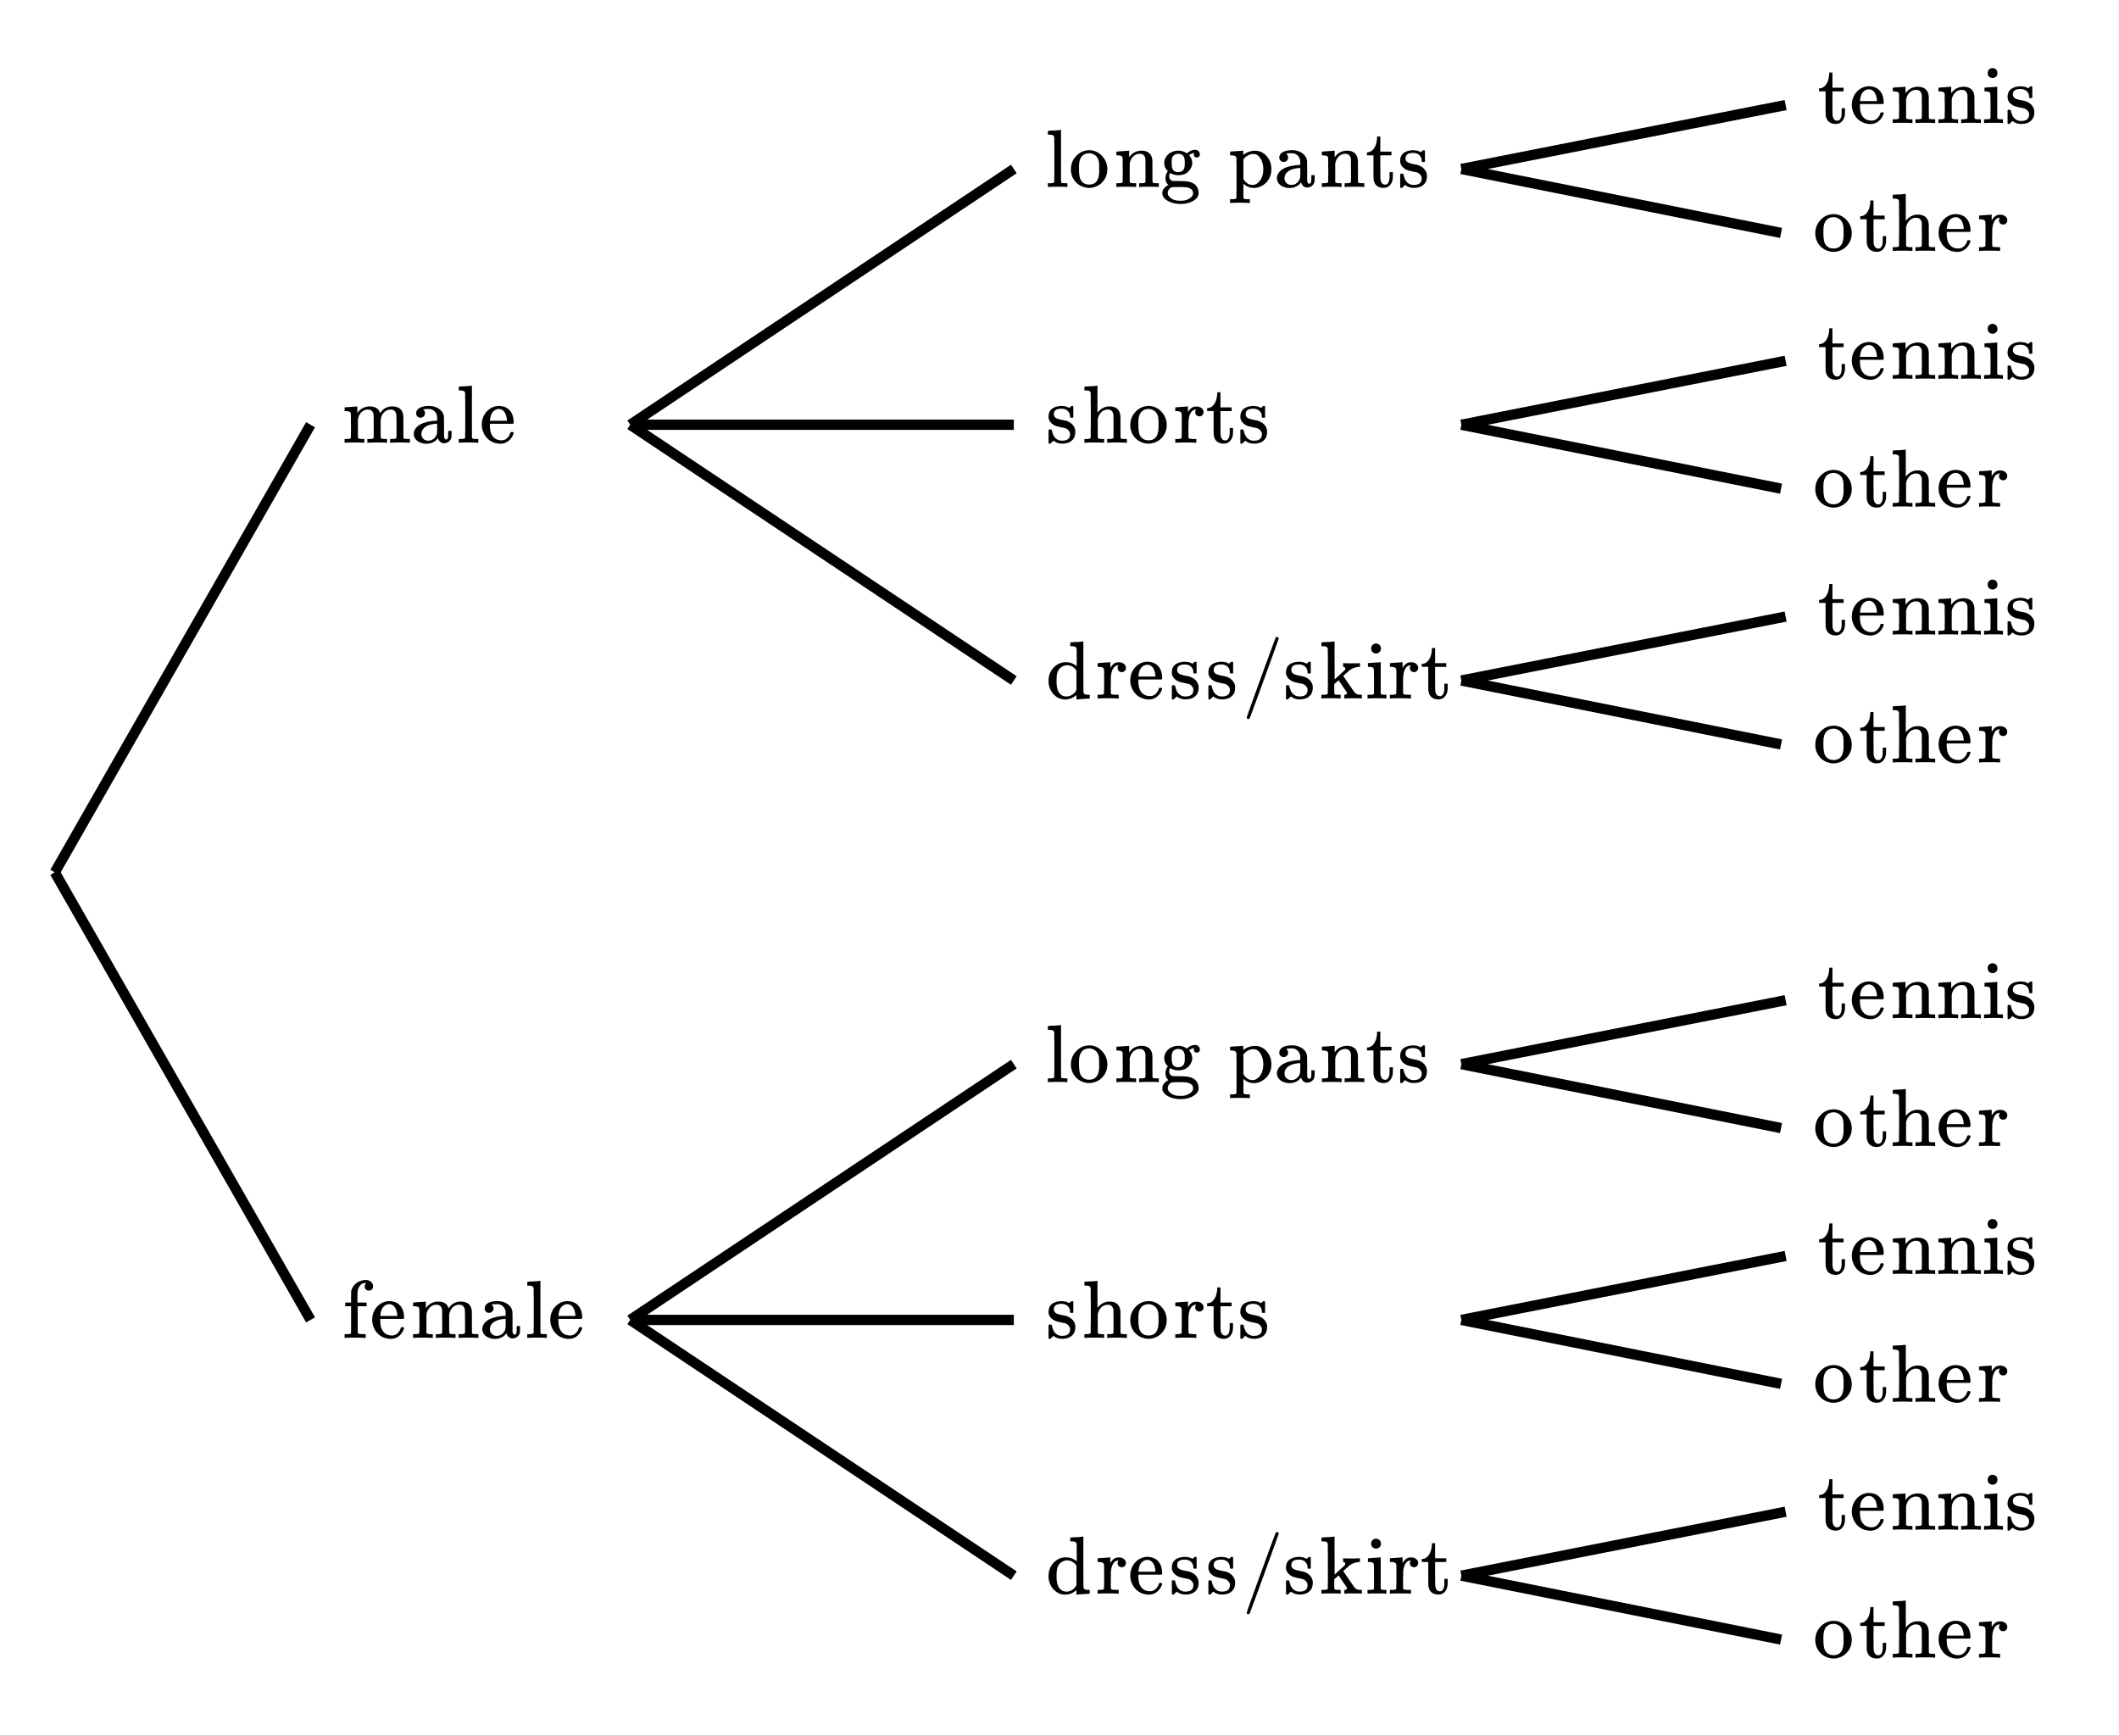
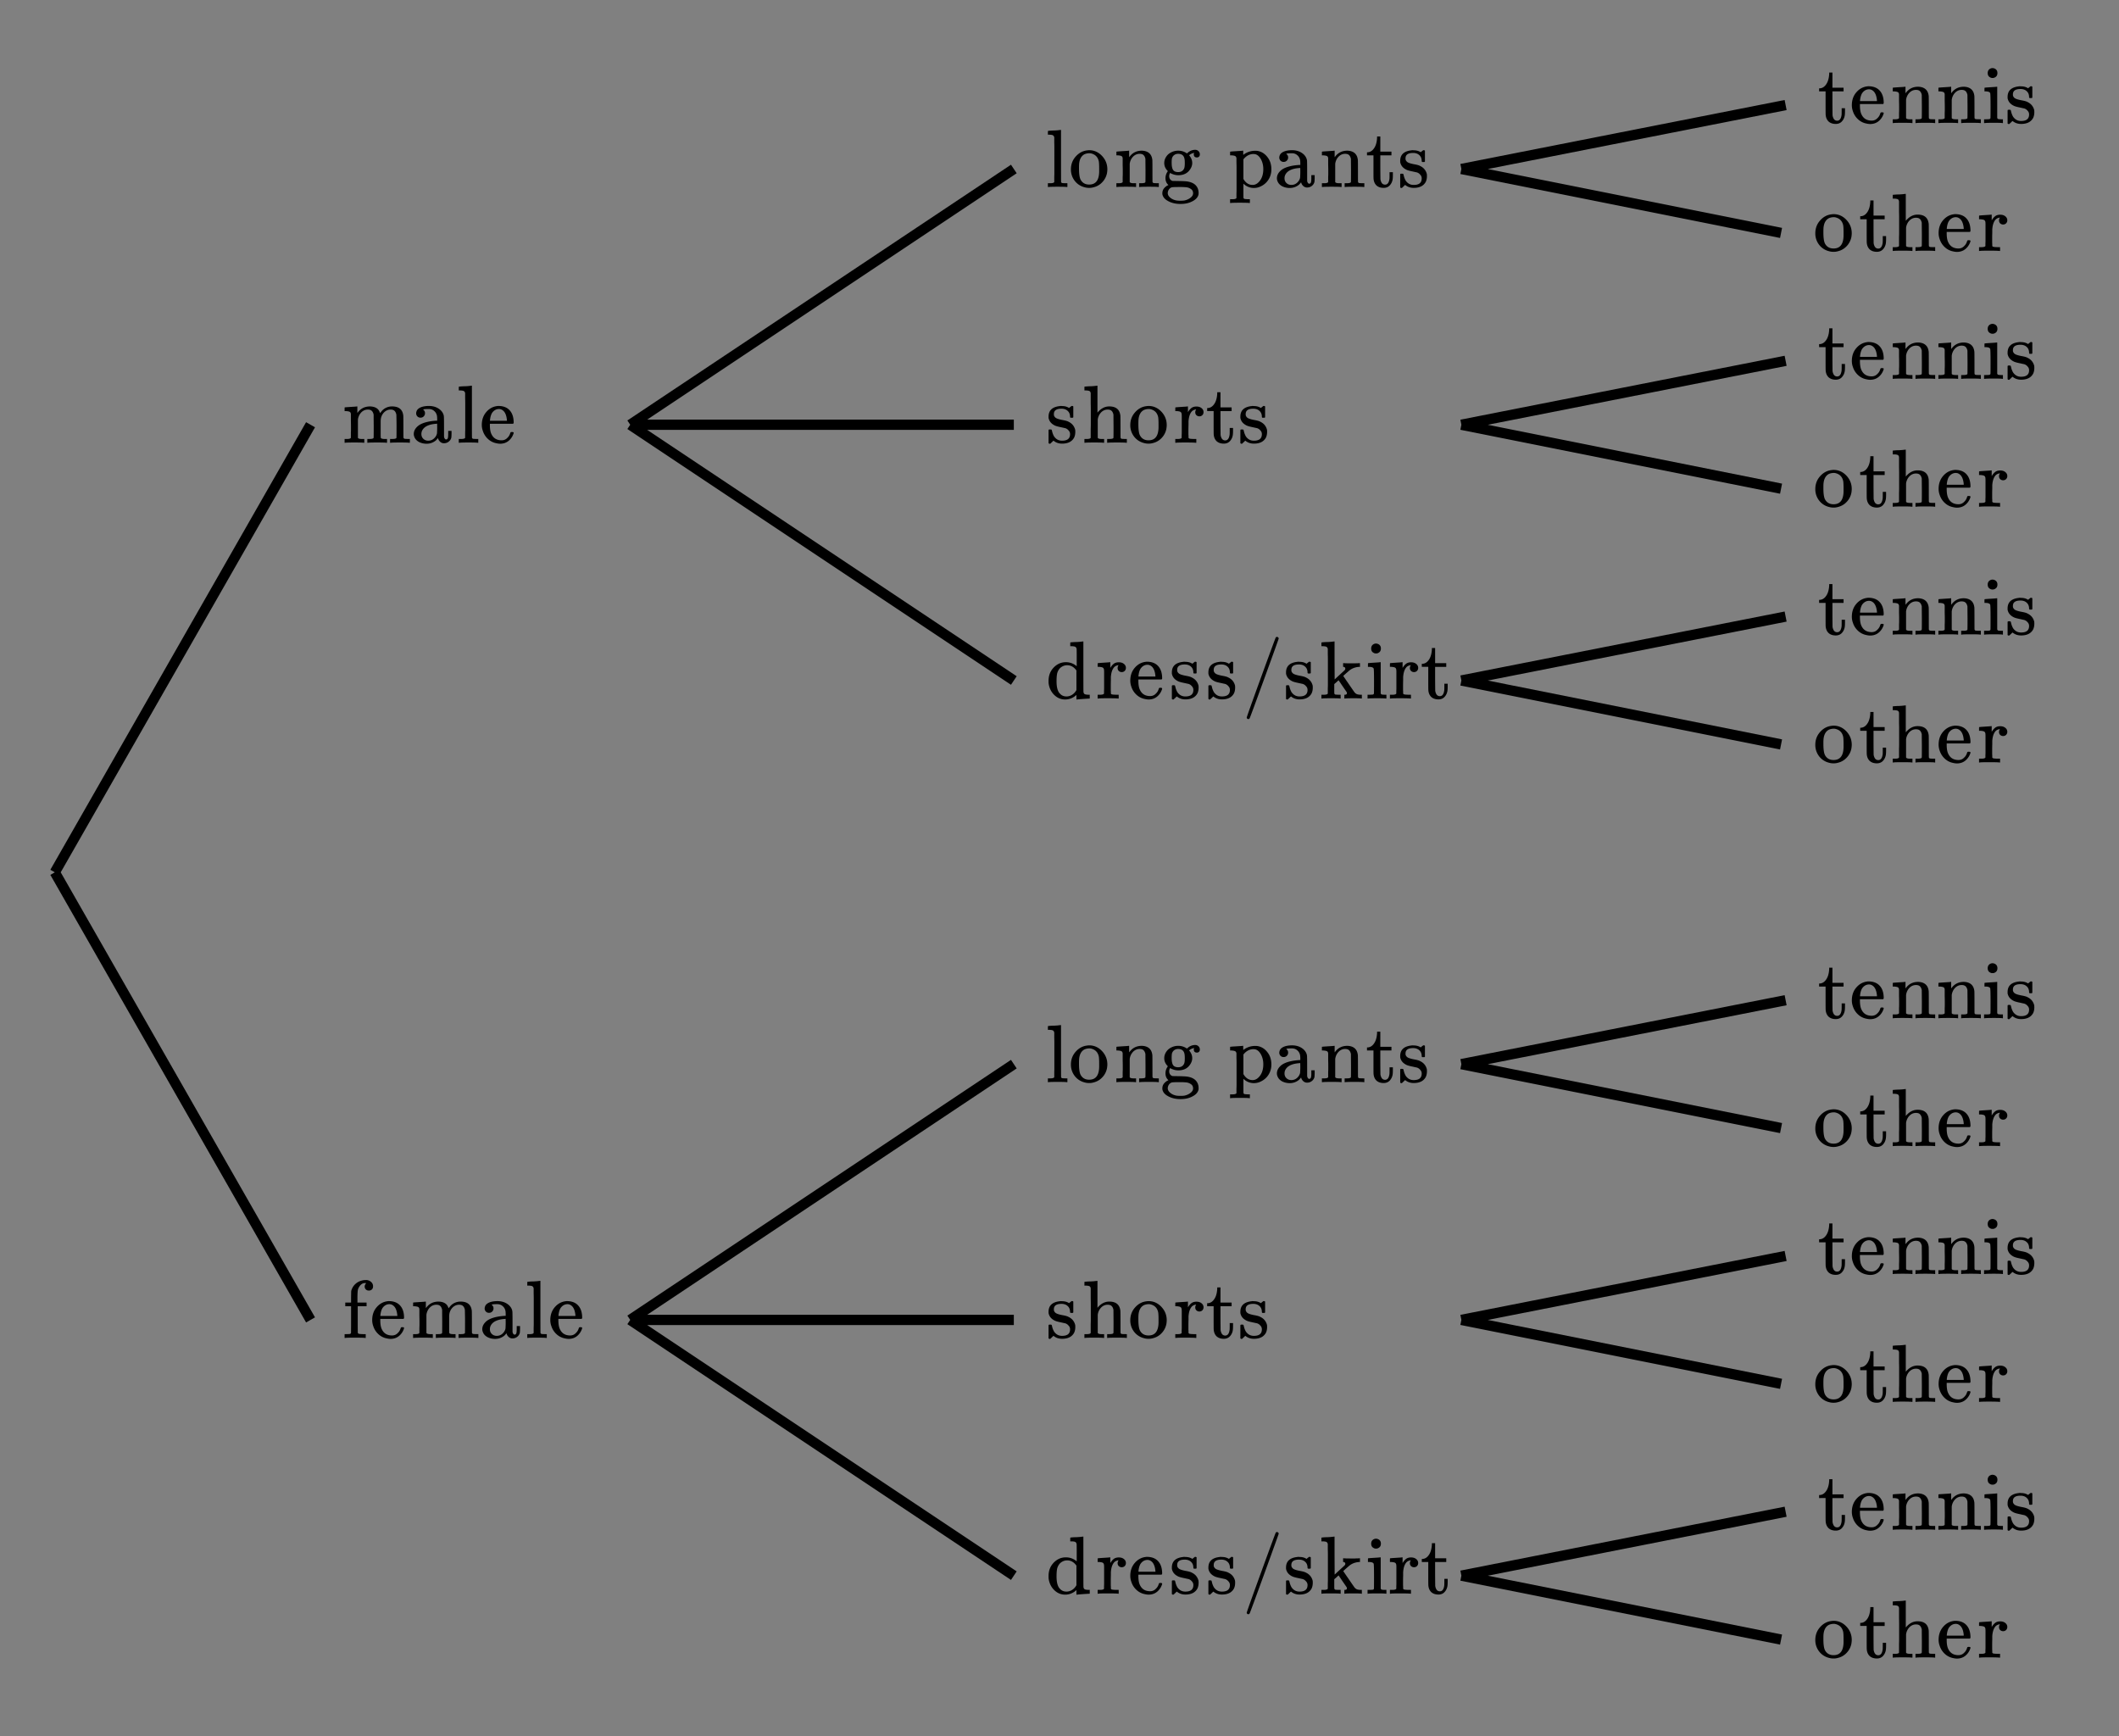
<svg xmlns="http://www.w3.org/2000/svg" xmlns:xlink="http://www.w3.org/1999/xlink" width="464" height="380.16" viewBox="0 0 348 285.12">
  <rect x="0" y="0" width="348" height="285.12" fill="#808080" stroke="none" />
  <defs>
    <symbol overflow="visible" id="b">
      <path d="M1.906-8.094v-.203h.532v2.485h1.828v.609H2.437v1.953c.008 1.125.016 1.762.016 1.906.008.149.04.29.094.422.125.356.348.531.672.531.394 0 .633-.316.719-.953.007-.07.015-.281.015-.625v-.468H4.5v.468c0 .418-.027.715-.078.89a1.821 1.821 0 0 1-.5.876C3.68.023 3.367.14 2.984.14c-.492 0-.882-.133-1.171-.391-.282-.27-.446-.633-.485-1.094-.012-.062-.016-.726-.016-2v-1.86H.25v-.5h.11c.331-.019.617-.16.859-.421.414-.438.644-1.094.687-1.969zm0 0" />
    </symbol>
    <symbol overflow="visible" id="c">
      <path d="M5.61-3.313c0 .063-.032.126-.094.188H1.703v.203c0 .668.086 1.172.266 1.516.32.668.879 1 1.672 1 .382 0 .707-.145.968-.438.188-.176.329-.406.422-.687a.56.56 0 0 1 .078-.188c.032-.031.102-.047.22-.047.187 0 .28.043.28.125a.583.583 0 0 1-.046.188A2.553 2.553 0 0 1 4.75-.297c-.375.3-.836.453-1.375.453a2.79 2.79 0 0 1-.594-.078 2.754 2.754 0 0 1-1.375-.687 3.04 3.04 0 0 1-.86-1.344 2.84 2.84 0 0 1-.171-.984c0-.833.242-1.536.734-2.11.489-.57 1.086-.898 1.797-.984a.857.857 0 0 1 .188-.016c.812 0 1.43.242 1.86.719.437.48.655 1.152.655 2.016zM4.5-3.719c-.086-.976-.418-1.57-1-1.781a1.473 1.473 0 0 0-.281-.047c-.469 0-.856.215-1.156.64-.18.294-.293.696-.344 1.204v.094H4.5zm0 0" />
    </symbol>
    <symbol overflow="visible" id="d">
      <path d="M2.531-.813c.07.125.285.188.64.188h.407V0h-.11c-.116-.031-.62-.047-1.515-.047-.887 0-1.387.016-1.5.047h-.11v-.625H.75c.344 0 .55-.063.625-.188v-.421-.422c.008-.157.016-.328.016-.516v-.562c0-.282-.008-.582-.016-.907v-1.093c-.023-.176-.086-.29-.188-.344-.105-.063-.308-.102-.609-.125H.344v-.313c0-.195.004-.296.015-.296L.5-5.829c.094-.008.223-.02.39-.031.165-.008.329-.02.485-.032.156-.007.316-.02.484-.03.176-.009.305-.02.391-.032.094-.008.145-.016.156-.016h.031v.547c0 .344.004.516.016.516l.016-.016c.488-.695 1.176-1.047 2.062-1.047 1.04.043 1.614.555 1.719 1.532.008.062.016.687.016 1.875 0 1.148.004 1.73.015 1.75a.28.28 0 0 0 .157.156c.187.023.406.031.656.031h.218V0h-.109c-.117-.031-.621-.047-1.516-.047-.886 0-1.386.016-1.5.047h-.109v-.625h.328c.469 0 .703-.07.703-.219.008-.008.016-.629.016-1.86a394.828 394.828 0 0 1-.016-1.921c-.062-.29-.168-.5-.312-.625-.137-.133-.352-.203-.64-.203-.407 0-.762.152-1.063.453-.313.324-.5.719-.563 1.188v2.671zm0 0" />
    </symbol>
    <symbol overflow="visible" id="e">
      <path d="M1.766-9.031c.226.023.41.101.546.234.145.137.22.328.22.578 0 .324-.122.555-.36.688a.716.716 0 0 1-.438.125.7.7 0 0 1-.437-.125c-.242-.133-.36-.364-.36-.688 0-.25.079-.445.235-.594a.837.837 0 0 1 .594-.218zM3.328 0c-.094-.031-.558-.047-1.39-.047C1.113-.047.617-.03.452 0h-.11v-.625h.22c.25 0 .472-.008.671-.031a.291.291 0 0 0 .157-.156c.007-.02.015-.672.015-1.954 0-1.351-.023-2.07-.062-2.156-.074-.187-.34-.281-.797-.281h-.14v-.313c0-.195.007-.296.03-.296l.126-.016c.093-.008.218-.02.375-.031l.5-.032c.144-.007.3-.02.468-.03.176-.009.305-.02.39-.032.095-.008.145-.016.157-.016H2.5v5.125c.04.094.094.153.156.172.063.024.219.04.469.047h.313V0zm0 0" />
    </symbol>
    <symbol overflow="visible" id="f">
      <path d="M2.563-5.594c-.825 0-1.235.293-1.235.875a.94.94 0 0 0 .016.235.808.808 0 0 0 .422.468c.195.094.504.184.921.266.508.086.86.184 1.047.297.57.273.938.715 1.094 1.328.008.063.016.172.016.328 0 .356-.063.668-.188.938-.355.668-1.015 1-1.984 1-.543 0-1.012-.16-1.406-.485l-.11.094-.11.11a1.891 1.891 0 0 1-.171.156l-.14.14h-.11C.562.156.504.125.453.063V-1v-1c0-.094.02-.148.063-.172a.917.917 0 0 1 .218-.015c.114 0 .18.011.204.03.019.012.046.075.078.188.07.344.187.653.343.922.32.469.758.703 1.313.703.875 0 1.312-.351 1.312-1.062a.83.83 0 0 0-.25-.625 1.107 1.107 0 0 0-.562-.375 22.585 22.585 0 0 1-.64-.14c-.512-.102-.856-.196-1.032-.282C.906-3.11.555-3.531.453-4.094v-.203c0-1.031.629-1.61 1.89-1.734.04-.02.15-.02.329 0 .363 0 .68.07.953.203l.203.11.11-.095a8.79 8.79 0 0 1 .296-.234h.11c.062 0 .117.027.172.078v1.782l-.079.078h-.375c-.054-.051-.078-.102-.078-.157 0-.414-.132-.738-.39-.968-.25-.239-.594-.36-1.031-.36zm0 0" />
    </symbol>
    <symbol overflow="visible" id="g">
      <path d="M.375-2.89c0-.82.258-1.524.781-2.11.52-.594 1.145-.93 1.875-1.016.145-.02.258-.03.344-.03.781 0 1.457.288 2.031.859.633.636.953 1.398.953 2.28 0 .188-.023.403-.062.641A2.996 2.996 0 0 1 5.516-.78a2.85 2.85 0 0 1-1.438.828 2.47 2.47 0 0 1-.703.094c-.273 0-.512-.032-.719-.094A2.916 2.916 0 0 1 1-1.016 3.02 3.02 0 0 1 .375-2.89zm3.25-2.641a1.492 1.492 0 0 0-.219-.016 2.05 2.05 0 0 0-.781.156c-.5.25-.797.743-.89 1.47-.024.167-.032.46-.032.874 0 .856.082 1.461.25 1.813.29.554.766.828 1.422.828 1.094 0 1.64-.735 1.64-2.203v-.422c0-.594-.023-.989-.062-1.188-.156-.718-.601-1.156-1.328-1.312zm0 0" />
    </symbol>
    <symbol overflow="visible" id="h">
      <path d="M2.531-.813c.07.125.285.188.64.188h.407V0h-.11c-.116-.031-.62-.047-1.515-.047-.887 0-1.387.016-1.5.047h-.11v-.625H.75c.344 0 .55-.063.625-.188v-.859-.594c.008-.218.016-.437.016-.656V-5.5c0-.375-.008-.707-.016-1v-1.641c-.023-.164-.086-.28-.188-.343-.105-.063-.308-.098-.609-.11H.344v-.312c0-.207.004-.313.015-.313L.5-9.234c.094-.008.223-.02.39-.032.165-.007.333-.015.5-.015.157-.008.32-.02.5-.031l.407-.047c.094-.008.14-.016.14-.016h.047v4.422C3.047-5.63 3.691-5.97 4.422-5.97c1.113 0 1.723.512 1.828 1.532.008.062.016.687.016 1.875 0 1.148.004 1.73.015 1.75a.28.28 0 0 0 .157.156c.187.023.406.031.656.031h.218V0h-.109c-.117-.031-.621-.047-1.516-.047-.886 0-1.386.016-1.5.047h-.109v-.625h.328c.469 0 .703-.07.703-.219.008-.008.016-.629.016-1.86a394.828 394.828 0 0 1-.016-1.921c-.062-.29-.168-.5-.312-.625-.137-.133-.352-.203-.64-.203-.407 0-.762.152-1.063.453-.313.324-.5.719-.563 1.188v2.671zm0 0" />
    </symbol>
    <symbol overflow="visible" id="i">
      <path d="M.484-.625h.188c.351 0 .566-.063.64-.188v-.109-.312a6.61 6.61 0 0 0 .016-.422v-2.766l-.016-.312c-.03-.176-.101-.29-.203-.344-.105-.063-.304-.102-.593-.125h-.25v-.313c0-.195.007-.296.03-.296l.142-.016c.082-.008.207-.02.374-.031l.485-.032c.144-.007.3-.02.469-.03.175-.009.304-.02.39-.032.094-.008.145-.016.156-.016h.032v.938c.176-.29.363-.516.562-.672.207-.164.485-.25.828-.25.258 0 .477.047.657.14.343.188.515.45.515.782 0 .199-.07.367-.203.5a.66.66 0 0 1-.484.187.685.685 0 0 1-.485-.187.653.653 0 0 1-.187-.485c0-.156.035-.285.11-.39.019-.032.03-.051.03-.063-.023-.02-.124 0-.312.063a1.214 1.214 0 0 0-.328.187c-.356.344-.559.914-.61 1.703v.532c-.011.355-.015.656-.015.906v.719c.008.093.015.183.015.265v.266a.225.225 0 0 0 .157.14c.094.032.332.055.719.063h.406V0h-.11c-.168-.031-.742-.047-1.718-.047C1.004-.047.5-.03.375 0h-.11v-.625zm0 0" />
    </symbol>
    <symbol overflow="visible" id="j">
      <path d="M3.297-5.969c.664 0 1.258.219 1.781.657v-1.375c0-.938-.008-1.422-.016-1.454-.03-.164-.101-.28-.203-.343-.093-.063-.293-.098-.593-.11h-.25v-.312c0-.207.007-.313.03-.313l.141-.015c.083-.008.208-.02.375-.032.176-.007.348-.015.516-.015.156-.008.32-.02.5-.031.176-.02.305-.036.39-.047.095-.008.145-.016.157-.016h.047v4.11c0 2.75.004 4.14.016 4.171.019.18.082.297.187.36.102.062.305.101.61.109h.234V0c-.012 0-.356.02-1.032.063-.667.05-1.023.082-1.062.093h-.094v-.75l-.11.094a2.615 2.615 0 0 1-1.75.656c-.624 0-1.183-.21-1.671-.64C.937-.984.594-1.633.469-2.438a3.722 3.722 0 0 1-.016-.468c0-.875.281-1.602.844-2.188.562-.582 1.226-.875 2-.875zm1.734 1.36c-.406-.57-.914-.86-1.515-.86-.45 0-.844.164-1.188.485a1.962 1.962 0 0 0-.453.828c-.074.312-.11.75-.11 1.312 0 1 .188 1.684.563 2.047.281.305.633.453 1.063.453.312 0 .609-.082.89-.25.29-.176.524-.414.703-.719l.047-.078zm0 0" />
    </symbol>
    <symbol overflow="visible" id="k">
      <path d="M1.016 3.375a.3.3 0 0 1-.188-.078.233.233 0 0 1-.078-.172c0-.094.781-2.293 2.344-6.594C4.664-7.78 5.469-9.953 5.5-9.984c.04-.094.117-.141.234-.141.07.012.133.043.188.094.05.054.078.11.078.172 0 .054-.781 2.23-2.344 6.53-1.562 4.29-2.37 6.477-2.422 6.563-.062.094-.136.141-.218.141zm0 0" />
    </symbol>
    <symbol overflow="visible" id="l">
      <path d="M.484-.625h.188c.351 0 .566-.063.64-.188v-.421-.438c.008-.176.016-.375.016-.594V-6.5c0-.3-.008-.57-.016-.813v-.828c-.03-.164-.101-.28-.203-.343-.105-.063-.304-.098-.593-.11h-.25v-.312c0-.207.007-.313.03-.313l.142-.015c.082-.008.207-.02.374-.032.176-.007.348-.015.516-.015.145-.008.305-.02.484-.031.188-.02.32-.036.407-.047.094-.008.144-.016.156-.016h.047v3.125l.015 3.11.797-.735c.54-.488.832-.758.875-.813a.438.438 0 0 0 .079-.218c0-.164-.094-.266-.282-.297h-.078v-.61h.125c.113.024.649.032 1.61.032h.25c.101-.008.18-.016.234-.016h.203c.094-.008.16-.016.203-.016H6.594v.61h-.172c-.617.055-1.137.25-1.563.594-.668.574-1 .875-1 .906 0 .012.286.433.86 1.265.57.836.89 1.293.953 1.376a.988.988 0 0 0 .422.343c.156.063.375.094.656.094h.156V0h-.093c-.106-.031-.497-.047-1.172-.047-.887 0-1.387.016-1.5.047h-.11v-.625h.094c.219-.008.328-.094.328-.25a.416.416 0 0 0-.047-.188c-.031-.05-.261-.382-.687-1C3.3-2.687 3.086-3 3.079-3c-.106.094-.22.2-.345.313l-.359.312v.75c0 .523.004.793.016.813a.28.28 0 0 0 .156.156c.187.023.41.031.672.031h.203V0h-.094c-.105-.031-.601-.047-1.484-.047C.969-.047.477-.03.375 0h-.11v-.625zm0 0" />
    </symbol>
    <symbol overflow="visible" id="m">
      <path d="M.563-.625H.75c.352 0 .566-.063.64-.188v-.421-.438c.008-.176.016-.367.016-.578V-6.5c0-.3-.008-.57-.015-.813v-.828c-.032-.164-.102-.28-.204-.343-.093-.063-.292-.098-.593-.11h-.25v-.312c0-.207.008-.313.031-.313l.14-.015c.083-.008.208-.02.376-.032.175-.007.347-.015.515-.015.157-.008.32-.02.5-.031.176-.02.305-.036.39-.047.095-.008.145-.016.157-.016H2.5v4.266c0 2.843.004 4.277.016 4.296a.28.28 0 0 0 .156.157c.187.023.406.031.656.031h.219V0h-.11c-.156-.031-.652-.047-1.484-.047-.875 0-1.375.016-1.5.047h-.11v-.625zm0 0" />
    </symbol>
    <symbol overflow="visible" id="n">
      <path d="M4.438-5.516c.394-.394.847-.593 1.359-.593.207 0 .383.074.531.218a.72.72 0 0 1 .219.547.483.483 0 0 1-.14.36.46.46 0 0 1-.345.125c-.292 0-.46-.133-.5-.407-.023-.125-.007-.218.047-.28v-.063a.73.73 0 0 1-.109.03 1.435 1.435 0 0 0-.703.36.292.292 0 0 0 .047.078c.3.368.453.766.453 1.204 0 .367-.125.726-.375 1.078-.418.617-1.059.921-1.922.921-.438 0-.887-.125-1.344-.375-.093.188-.14.36-.14.516 0 .313.113.547.343.703.082.055.16.086.235.094.082 0 .406.008.969.016.757.011 1.242.039 1.453.078.55.086.984.273 1.296.562.352.344.532.781.532 1.313 0 .164-.012.273-.032.328-.125.437-.464.789-1.015 1.062-.531.282-1.172.422-1.922.422-.742 0-1.387-.14-1.938-.422-.554-.273-.89-.625-1.015-1.062a.81.81 0 0 1-.031-.281C.39.64.53.32.812.062c.133-.132.274-.238.422-.312l.157-.078C1.066-.61.906-.984.906-1.453c0-.414.13-.8.39-1.156-.398-.395-.593-.836-.593-1.329 0-.382.117-.75.36-1.093.187-.282.453-.504.796-.672a2.496 2.496 0 0 1 1.157-.266c.457 0 .882.121 1.28.36zM1.921-3.937c0 .48.07.851.219 1.109.156.25.441.375.859.375.281 0 .508-.07.688-.219a.965.965 0 0 0 .343-.594c.032-.144.047-.367.047-.671 0-.313-.016-.54-.047-.688-.105-.55-.453-.828-1.047-.828-.261 0-.484.074-.671.219a.994.994 0 0 0-.36.609 4.96 4.96 0 0 0-.031.688zm3.14 4.25a1.61 1.61 0 0 0-.671-.266A9.157 9.157 0 0 0 3.328 0h-.39c-.606 0-.965.023-1.079.078a.936.936 0 0 0-.421.375A1.05 1.05 0 0 0 1.28 1c0 .094.016.18.047.266.07.207.234.398.484.578.25.176.54.297.875.36.157.03.383.046.688.046.29 0 .516-.016.672-.047.332-.074.625-.2.875-.375.258-.18.422-.371.484-.578a.627.627 0 0 0 .032-.234c0-.313-.125-.547-.375-.704zm0 0" />
    </symbol>
    <symbol overflow="visible" id="o">
      <path d="M.484 2h.188c.351 0 .566-.063.64-.188v-.375-.406a9.57 9.57 0 0 0 .016-.515v-3.797c0-.258-.008-.5-.016-.719v-.734c-.03-.176-.101-.29-.203-.344-.105-.063-.304-.102-.593-.125h-.25v-.313c0-.195.007-.296.03-.296l.142-.016c.082-.008.207-.02.374-.031.176-.008.348-.02.516-.032.145-.007.305-.02.484-.03.188-.009.32-.02.407-.032.094-.008.144-.016.156-.016h.047v.36l.015.343.094-.093a3.142 3.142 0 0 1 1.875-.594c.196 0 .336.012.422.031.633.125 1.16.465 1.578 1.016.426.543.64 1.203.64 1.984 0 .18-.01.34-.03.485a3.015 3.015 0 0 1-.657 1.515c-.343.418-.793.73-1.343.938-.274.093-.547.14-.829.14a2.402 2.402 0 0 1-1.625-.61l-.109-.093V.61c0 .782.004 1.18.016 1.204a.3.3 0 0 0 .156.14c.195.031.422.047.672.047h.219v.625h-.11c-.125-.031-.636-.047-1.531-.047-.887 0-1.387.016-1.5.047h-.11V2zM5.72-2.938c0-.624-.137-1.175-.407-1.656-.273-.476-.605-.75-1-.812H4.22c-.043-.008-.074-.016-.094-.016-.648 0-1.203.293-1.672.875v3.219c.375.656.879.984 1.516.984.375 0 .719-.164 1.031-.5.477-.508.719-1.207.719-2.094zm0 0" />
    </symbol>
    <symbol overflow="visible" id="p">
      <path d="M2.078-4.328a.698.698 0 0 1-.515.203.686.686 0 0 1-.516-.203.723.723 0 0 1-.203-.516c0-.125.035-.27.11-.437.124-.239.359-.426.702-.563.352-.133.782-.203 1.282-.203.593 0 1.109.137 1.546.406.438.274.723.621.86 1.047.039.125.062.274.062.438.008.156.016.668.016 1.531v1.563c.008.148.039.257.094.328.05.125.14.187.265.187.114 0 .196-.062.25-.187.051-.102.078-.348.078-.735v-.484h.547v.516c-.011.367-.027.578-.047.64-.074.25-.218.461-.437.625-.219.168-.477.25-.766.25a.89.89 0 0 1-.61-.234 1.14 1.14 0 0 1-.359-.578v-.047a3.615 3.615 0 0 0-.156.187c-.086.094-.14.156-.172.188-.449.375-.964.562-1.546.562A2.7 2.7 0 0 1 1.296-.14C.93-.348.687-.613.563-.937a1.204 1.204 0 0 1-.11-.5c0-.426.176-.817.531-1.172.207-.207.461-.38.766-.516.613-.27 1.398-.438 2.36-.5h.187v-.297c0-.3-.027-.523-.078-.672a1.355 1.355 0 0 0-.485-.687c-.218-.176-.496-.266-.828-.266-.605 0-.906.04-.906.11a.684.684 0 0 1 .297.593c0 .2-.074.371-.219.516zM4.297-2.36c0-.52-.008-.782-.016-.782-.031 0-.054.008-.062.016-1.242.074-2.032.438-2.375 1.094-.094.18-.14.375-.14.594 0 .312.1.574.312.78.218.212.488.313.812.313.352 0 .656-.11.906-.328.258-.219.43-.484.516-.797.02-.062.035-.36.047-.89zm0 0" />
    </symbol>
    <symbol overflow="visible" id="q">
      <path d="M2.531-.813c.07.125.285.188.64.188h.407V0h-.11c-.116-.031-.62-.047-1.515-.047-.887 0-1.387.016-1.5.047h-.11v-.625H.75c.344 0 .55-.063.625-.188v-.421-.422c.008-.157.016-.328.016-.516v-.562c0-.282-.008-.582-.016-.907v-1.093c-.023-.176-.086-.29-.188-.344-.105-.063-.308-.102-.609-.125H.344v-.313c0-.195.004-.296.015-.296L.5-5.829c.094-.008.223-.02.39-.031.165-.008.329-.02.485-.032.156-.007.316-.02.484-.03.176-.009.305-.02.391-.032.094-.008.145-.016.156-.016h.031v.547c0 .344.004.516.016.516l.016-.016c.488-.695 1.176-1.047 2.062-1.047.875.032 1.41.375 1.61 1.032l.03.062c.22-.27.337-.414.36-.438a2.25 2.25 0 0 1 1.61-.656c1.125 0 1.738.512 1.843 1.532.008.062.016.687.016 1.875 0 1.148.004 1.73.016 1.75.039.074.093.125.156.156.195.023.422.031.672.031h.219V0h-.11c-.125-.031-.637-.047-1.531-.047-.887 0-1.387.016-1.5.047h-.11v-.625h.329c.476 0 .718-.07.718-.219.008-.008.016-.629.016-1.86a68.295 68.295 0 0 0-.031-1.921c-.063-.29-.168-.5-.313-.625-.136-.133-.351-.203-.64-.203-.399 0-.75.152-1.063.453a1.966 1.966 0 0 0-.547 1.188c0 .011-.008.093-.015.25v2.437c.007.094.015.172.015.234v.079c.07.125.282.187.625.187h.407V0h-.11c-.117-.031-.621-.047-1.516-.047-.886 0-1.386.016-1.5.047h-.109v-.625h.328c.469 0 .703-.07.703-.219.008-.008.016-.629.016-1.86a394.828 394.828 0 0 1-.016-1.921c-.062-.29-.168-.5-.312-.625-.137-.133-.352-.203-.64-.203-.407 0-.762.152-1.063.453-.313.324-.5.719-.563 1.188v2.671zm0 0" />
    </symbol>
    <symbol overflow="visible" id="r">
      <path d="M3.688 0c-.168-.031-.743-.047-1.72-.047C1.083-.047.579-.03.454 0h-.11v-.625h.22c.25 0 .472-.008.671-.031a.291.291 0 0 0 .157-.156c.007-.02.015-.758.015-2.22v-2.171H.453v-.61h.953v-.89l.016-.906.016-.141c.144-.488.398-.883.765-1.188.375-.312.836-.5 1.39-.562h.126c.07-.008.133-.016.187-.016.313.024.57.125.781.313a.923.923 0 0 1 .329.734c0 .211-.063.375-.188.5a.678.678 0 0 1-.5.188.672.672 0 0 1-.5-.188.672.672 0 0 1-.187-.5c0-.156.082-.332.25-.531h-.063a.747.747 0 0 0-.297 0c-.21.031-.402.14-.578.328-.18.188-.312.418-.406.688-.055.18-.086.605-.094 1.28v.891h1.5v.61H2.5v2.172c0 1.46.004 2.195.016 2.203a.225.225 0 0 0 .156.14c.094.032.332.055.719.063h.421V0zm0 0" />
    </symbol>
    <clipPath id="a">
-       <path d="M0 0h348v285H0zm0 0" />
-     </clipPath>
+       </clipPath>
  </defs>
  <g clip-path="url(#a)" fill="#fff">
    <path d="M0 0h348v285.75H0zm0 0" />
-     <path d="M0 0h348.75v285.75H0zm0 0" />
  </g>
  <path d="M51 69.75l-42 73.5M51 216.75l-42-73.5M166.5 27.75l-63 42M166.5 69.75h-63M166.5 111.75l-63-42M166.5 174.75l-63 42M166.5 216.75h-63M166.5 258.75l-63-42M293.25 17.25L240 27.75M292.5 38.25L240 27.75M293.25 59.25L240 69.75M292.5 80.25L240 69.75M293.25 101.25L240 111.75M292.5 122.25l-52.5-10.5M293.25 164.25L240 174.75M292.5 185.25l-52.5-10.5M293.25 206.25L240 216.75M292.5 227.25l-52.5-10.5M293.25 248.25L240 258.75M292.5 269.25l-52.5-10.5" fill="none" stroke-width="1.688" stroke="#000" />
  <use xlink:href="#b" x="298.5" y="20.212" />
  <use xlink:href="#c" x="303.75" y="20.212" />
  <use xlink:href="#d" x="310.5" y="20.212" />
  <use xlink:href="#d" x="318" y="20.212" />
  <use xlink:href="#e" x="325.5" y="20.212" />
  <use xlink:href="#f" x="329.25" y="20.212" />
  <use xlink:href="#g" x="297.75" y="41.212" />
  <use xlink:href="#b" x="305.25" y="41.212" />
  <use xlink:href="#h" x="310.5" y="41.212" />
  <use xlink:href="#c" x="318" y="41.212" />
  <use xlink:href="#i" x="324.75" y="41.212" />
  <use xlink:href="#b" x="298.5" y="62.212" />
  <use xlink:href="#c" x="303.75" y="62.212" />
  <use xlink:href="#d" x="310.5" y="62.212" />
  <use xlink:href="#d" x="318" y="62.212" />
  <use xlink:href="#e" x="325.5" y="62.212" />
  <use xlink:href="#f" x="329.25" y="62.212" />
  <use xlink:href="#g" x="297.75" y="83.212" />
  <use xlink:href="#b" x="305.25" y="83.212" />
  <use xlink:href="#h" x="310.5" y="83.212" />
  <use xlink:href="#c" x="318" y="83.212" />
  <use xlink:href="#i" x="324.75" y="83.212" />
  <use xlink:href="#b" x="298.5" y="104.212" />
  <use xlink:href="#c" x="303.75" y="104.212" />
  <use xlink:href="#d" x="310.5" y="104.212" />
  <use xlink:href="#d" x="318" y="104.212" />
  <use xlink:href="#e" x="325.5" y="104.212" />
  <use xlink:href="#f" x="329.25" y="104.212" />
  <use xlink:href="#g" x="297.75" y="125.212" />
  <use xlink:href="#b" x="305.25" y="125.212" />
  <use xlink:href="#h" x="310.5" y="125.212" />
  <use xlink:href="#c" x="318" y="125.212" />
  <use xlink:href="#i" x="324.75" y="125.212" />
  <use xlink:href="#j" x="171.75" y="114.712" />
  <use xlink:href="#i" x="180" y="114.712" />
  <use xlink:href="#c" x="185.25" y="114.712" />
  <use xlink:href="#f" x="192" y="114.712" />
  <use xlink:href="#f" x="198" y="114.712" />
  <use xlink:href="#k" x="204" y="114.712" />
  <use xlink:href="#f" x="210.75" y="114.712" />
  <use xlink:href="#l" x="216.75" y="114.712" />
  <use xlink:href="#e" x="224.25" y="114.712" />
  <use xlink:href="#i" x="228" y="114.712" />
  <use xlink:href="#b" x="233.25" y="114.712" />
  <use xlink:href="#f" x="171.75" y="72.712" />
  <use xlink:href="#h" x="177.75" y="72.712" />
  <use xlink:href="#g" x="185.25" y="72.712" />
  <use xlink:href="#i" x="192.75" y="72.712" />
  <use xlink:href="#b" x="198" y="72.712" />
  <use xlink:href="#f" x="203.25" y="72.712" />
  <use xlink:href="#m" x="171.75" y="30.712" />
  <use xlink:href="#g" x="175.5" y="30.712" />
  <use xlink:href="#d" x="183" y="30.712" />
  <use xlink:href="#n" x="190.5" y="30.712" />
  <use xlink:href="#o" x="201.75" y="30.712" />
  <use xlink:href="#p" x="209.25" y="30.712" />
  <use xlink:href="#d" x="216.75" y="30.712" />
  <use xlink:href="#b" x="224.25" y="30.712" />
  <use xlink:href="#f" x="229.5" y="30.712" />
  <use xlink:href="#b" x="298.5" y="167.212" />
  <use xlink:href="#c" x="303.75" y="167.212" />
  <use xlink:href="#d" x="310.5" y="167.212" />
  <use xlink:href="#d" x="318" y="167.212" />
  <use xlink:href="#e" x="325.5" y="167.212" />
  <use xlink:href="#f" x="329.25" y="167.212" />
  <use xlink:href="#g" x="297.75" y="188.212" />
  <use xlink:href="#b" x="305.25" y="188.212" />
  <use xlink:href="#h" x="310.5" y="188.212" />
  <use xlink:href="#c" x="318" y="188.212" />
  <use xlink:href="#i" x="324.75" y="188.212" />
  <use xlink:href="#b" x="298.5" y="209.213" />
  <use xlink:href="#c" x="303.75" y="209.213" />
  <use xlink:href="#d" x="310.5" y="209.213" />
  <use xlink:href="#d" x="318" y="209.213" />
  <use xlink:href="#e" x="325.5" y="209.213" />
  <use xlink:href="#f" x="329.25" y="209.213" />
  <use xlink:href="#g" x="297.75" y="230.213" />
  <use xlink:href="#b" x="305.25" y="230.213" />
  <use xlink:href="#h" x="310.5" y="230.213" />
  <use xlink:href="#c" x="318" y="230.213" />
  <use xlink:href="#i" x="324.75" y="230.213" />
  <use xlink:href="#b" x="298.5" y="251.213" />
  <use xlink:href="#c" x="303.75" y="251.213" />
  <use xlink:href="#d" x="310.5" y="251.213" />
  <use xlink:href="#d" x="318" y="251.213" />
  <use xlink:href="#e" x="325.5" y="251.213" />
  <use xlink:href="#f" x="329.25" y="251.213" />
  <use xlink:href="#g" x="297.75" y="272.212" />
  <use xlink:href="#b" x="305.25" y="272.212" />
  <use xlink:href="#h" x="310.5" y="272.212" />
  <use xlink:href="#c" x="318" y="272.212" />
  <use xlink:href="#i" x="324.75" y="272.212" />
  <use xlink:href="#m" x="171.75" y="177.712" />
  <use xlink:href="#g" x="175.5" y="177.712" />
  <use xlink:href="#d" x="183" y="177.712" />
  <use xlink:href="#n" x="190.5" y="177.712" />
  <use xlink:href="#o" x="201.75" y="177.712" />
  <use xlink:href="#p" x="209.25" y="177.712" />
  <use xlink:href="#d" x="216.75" y="177.712" />
  <use xlink:href="#b" x="224.25" y="177.712" />
  <use xlink:href="#f" x="229.5" y="177.712" />
  <use xlink:href="#f" x="171.75" y="219.713" />
  <use xlink:href="#h" x="177.75" y="219.713" />
  <use xlink:href="#g" x="185.25" y="219.713" />
  <use xlink:href="#i" x="192.75" y="219.713" />
  <use xlink:href="#b" x="198" y="219.713" />
  <use xlink:href="#f" x="203.25" y="219.713" />
  <use xlink:href="#j" x="171.75" y="261.712" />
  <use xlink:href="#i" x="180" y="261.712" />
  <use xlink:href="#c" x="185.25" y="261.712" />
  <use xlink:href="#f" x="192" y="261.712" />
  <use xlink:href="#f" x="198" y="261.712" />
  <use xlink:href="#k" x="204" y="261.712" />
  <use xlink:href="#f" x="210.75" y="261.712" />
  <use xlink:href="#l" x="216.75" y="261.712" />
  <use xlink:href="#e" x="224.25" y="261.712" />
  <use xlink:href="#i" x="228" y="261.712" />
  <use xlink:href="#b" x="233.25" y="261.712" />
  <use xlink:href="#q" x="56.25" y="72.712" />
  <use xlink:href="#p" x="67.5" y="72.712" />
  <use xlink:href="#m" x="75" y="72.712" />
  <use xlink:href="#c" x="78.75" y="72.712" />
  <use xlink:href="#r" x="56.25" y="219.713" />
  <use xlink:href="#c" x="60.75" y="219.713" />
  <use xlink:href="#q" x="67.5" y="219.713" />
  <use xlink:href="#p" x="78.75" y="219.713" />
  <g>
    <use xlink:href="#m" x="86.25" y="219.713" />
  </g>
  <g>
    <use xlink:href="#c" x="90" y="219.713" />
  </g>
</svg>